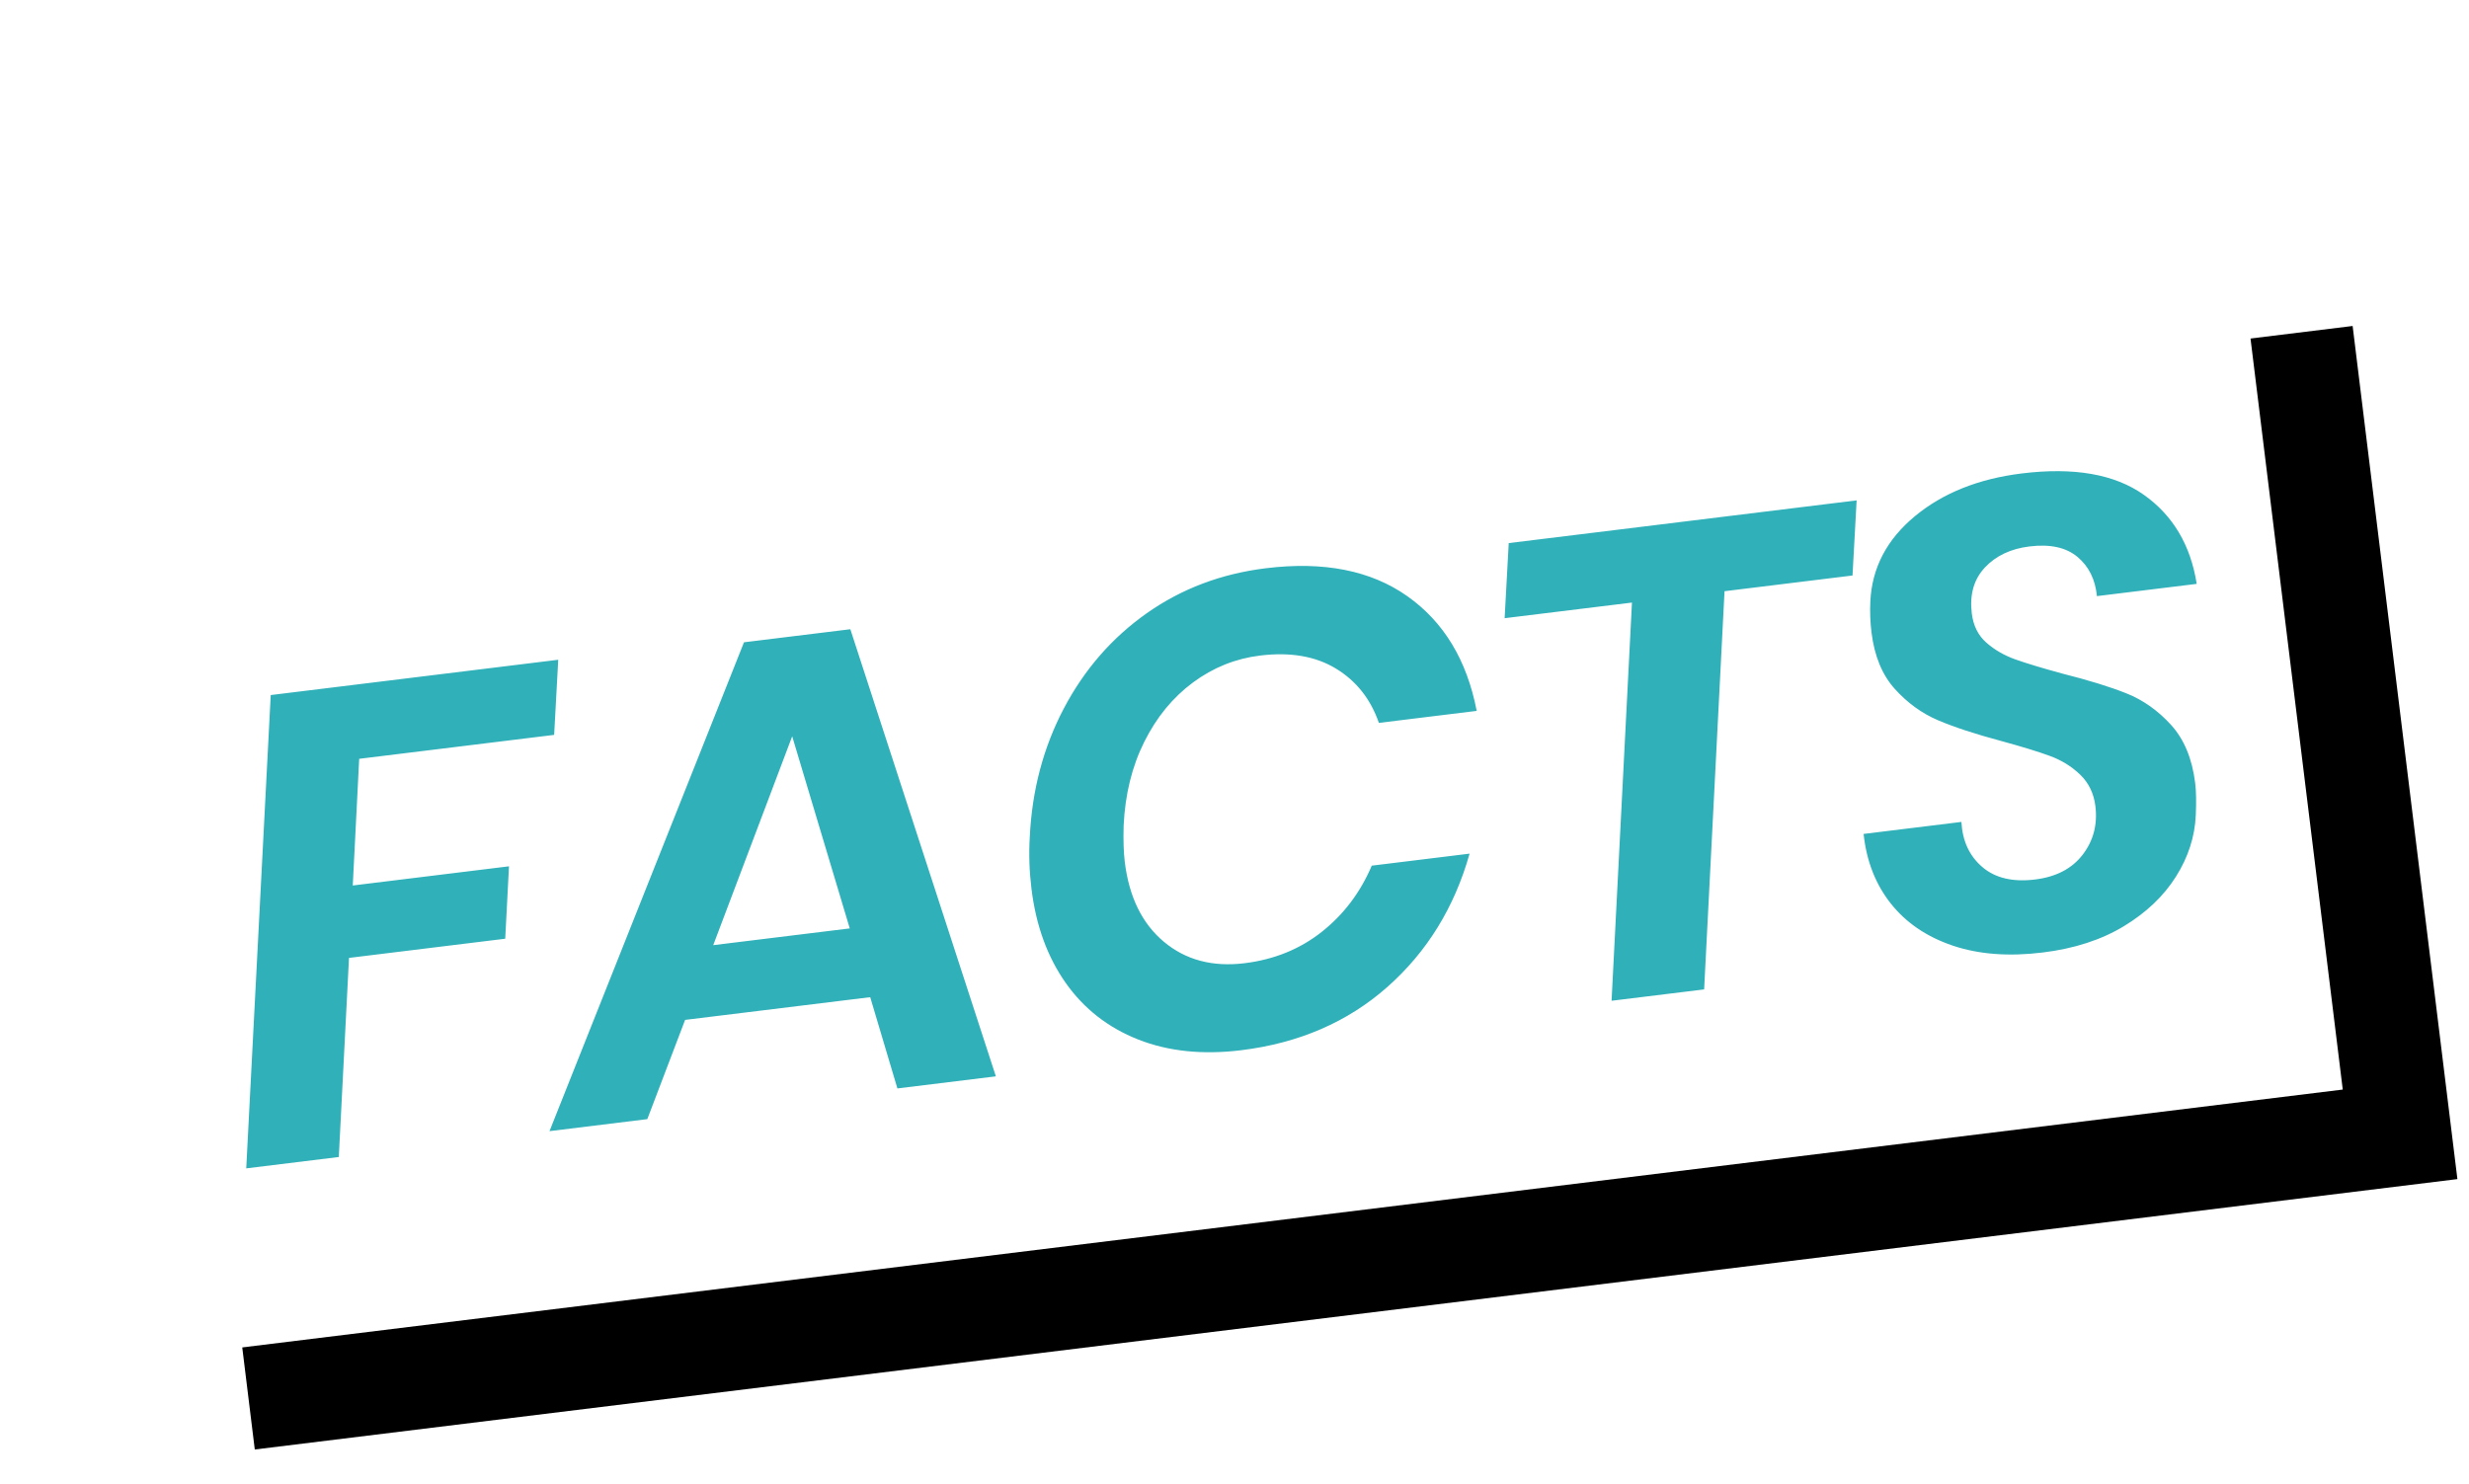
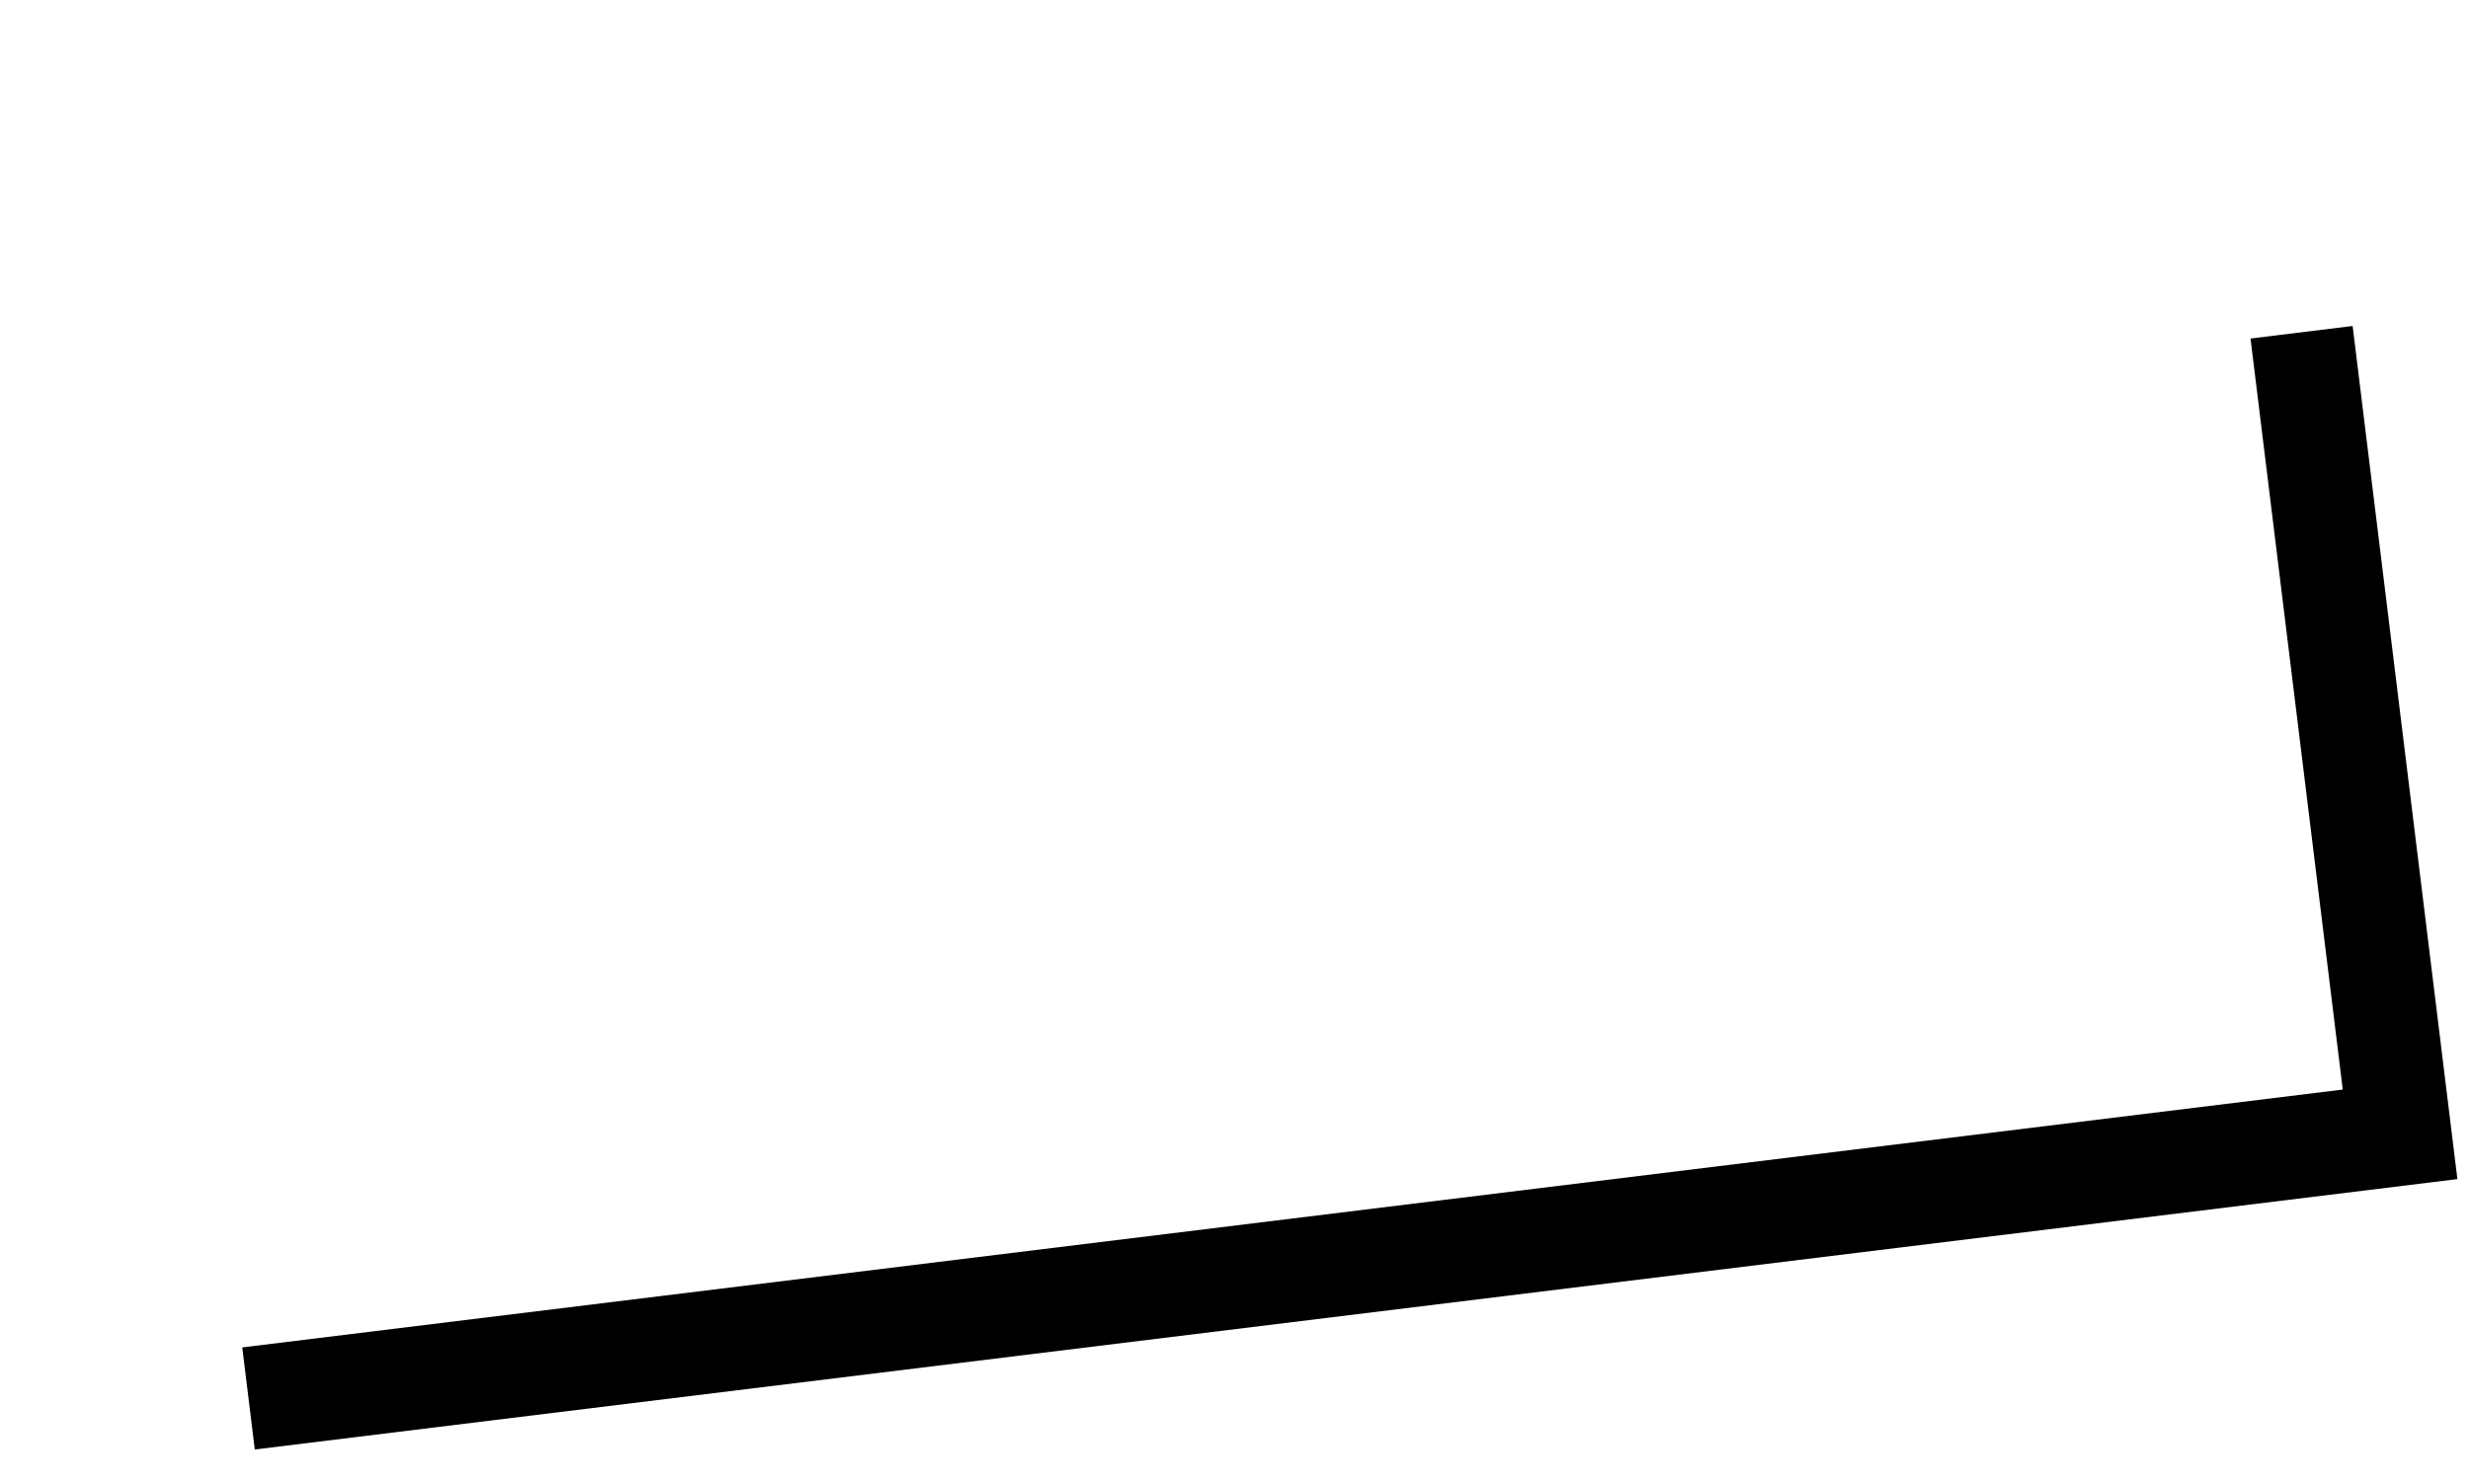
<svg xmlns="http://www.w3.org/2000/svg" xmlns:xlink="http://www.w3.org/1999/xlink" width="168px" height="101px" viewBox="0 0 168 101" version="1.1">
  <title>Group 22</title>
  <defs>
    <rect id="path-1" x="-9.09494702e-12" y="15.1" width="151" height="58.5" />
    <filter x="-2.3%" y="-6.0%" width="109.3%" height="123.9%" filterUnits="objectBoundingBox" id="filter-2">
      <feOffset dx="7" dy="7" in="SourceAlpha" result="shadowOffsetOuter1" />
      <feColorMatrix values="0 0 0 0 0.38   0 0 0 0 0.902   0 0 0 0 0.675  0 0 0 1 0" type="matrix" in="shadowOffsetOuter1" />
    </filter>
  </defs>
  <g id="Meningococcal-Landing-page" stroke="none" stroke-width="1" fill="none" fill-rule="evenodd">
    <g id="Landing-Page-XL" transform="translate(-172, -2463)">
      <g id="Group-9" transform="translate(-2, 966)">
        <g id="Stacked-Group" transform="translate(0, 1378)">
          <g id="Group-2-Copy" transform="translate(849.5, 617.5) scale(-1, 1) translate(-849.5, -617.5) ">
            <g id="Group-4" transform="translate(1238.5, 567.5) scale(-1, 1) translate(-1238.5, -567.5) translate(952, 120)">
              <g id="Group-22" transform="translate(80.5, 50) rotate(-7) translate(-80.5, -50) translate(5, 9)">
                <g id="Rectangle">
                  <use fill="black" fill-opacity="1" filter="url(#filter-2)" xlink:href="#path-1" />
                  <use fill="#FFFFFF" fill-rule="evenodd" xlink:href="#path-1" />
                </g>
-                 <path d="M15.1,61.538 L17.44,48.173 L28.15,48.173 L29.005,43.313 L18.295,43.313 L19.78,34.808 L33.145,34.808 L34.045,29.768 L14.335,29.768 L8.755,61.538 L15.1,61.538 Z M36.25,61.538 L39.625,55.148 L52.315,55.148 L53.395,61.538 L60.145,61.538 L54.025,30.128 L46.735,30.128 L29.545,61.538 L36.25,61.538 Z M51.505,50.333 L42.145,50.333 L49.21,36.878 L51.505,50.333 Z M76.93,61.808 C80.89,61.808 84.355,60.788 87.325,58.748 C90.295,56.708 92.515,53.933 93.985,50.423 L93.985,50.423 L87.28,50.423 C86.29,52.133 84.985,53.483 83.365,54.473 C81.745,55.463 79.915,55.958 77.875,55.958 C75.685,55.958 73.93,55.253 72.61,53.843 C71.29,52.433 70.63,50.528 70.63,48.128 C70.63,47.468 70.705,46.643 70.855,45.653 C71.215,43.553 71.913,41.723 72.948,40.163 C73.983,38.603 75.243,37.403 76.728,36.563 C78.213,35.723 79.795,35.303 81.475,35.303 C83.545,35.303 85.218,35.806 86.493,36.811 C87.768,37.816 88.585,39.158 88.945,40.838 L88.945,40.838 L95.65,40.838 C95.41,37.328 94.165,34.553 91.915,32.513 C89.665,30.473 86.56,29.453 82.6,29.453 C79.54,29.453 76.735,30.136 74.185,31.501 C71.635,32.866 69.505,34.778 67.795,37.238 C66.085,39.698 64.96,42.503 64.42,45.653 C64.21,46.793 64.105,47.963 64.105,49.163 C64.105,51.683 64.615,53.896 65.635,55.801 C66.655,57.706 68.133,59.183 70.068,60.233 C72.003,61.283 74.29,61.808 76.93,61.808 Z M108.7,61.538 L113.38,34.808 L122.155,34.808 L123.055,29.768 L99.205,29.768 L98.305,34.808 L107.035,34.808 L102.355,61.538 L108.7,61.538 Z M131.875,61.853 C134.035,61.853 135.933,61.486 137.568,60.751 C139.203,60.016 140.515,59.041 141.505,57.826 C142.495,56.611 143.11,55.283 143.35,53.843 C143.5,52.943 143.575,52.223 143.575,51.683 C143.575,50.003 143.193,48.623 142.428,47.543 C141.663,46.463 140.748,45.631 139.683,45.046 C138.618,44.461 137.23,43.838 135.52,43.178 C134.2,42.638 133.18,42.188 132.46,41.828 C131.74,41.468 131.133,41.011 130.638,40.456 C130.143,39.901 129.895,39.203 129.895,38.363 C129.895,37.073 130.315,36.076 131.155,35.371 C131.995,34.666 133.06,34.313 134.35,34.313 C135.76,34.313 136.81,34.681 137.5,35.416 C138.19,36.151 138.52,37.088 138.49,38.228 L138.49,38.228 L145.33,38.228 C145.24,35.558 144.295,33.406 142.495,31.771 C140.695,30.136 138.01,29.318 134.44,29.318 C131.47,29.318 128.943,29.986 126.858,31.321 C124.773,32.656 123.535,34.448 123.145,36.698 C123.025,37.388 122.965,38.093 122.965,38.813 C122.965,40.433 123.333,41.768 124.068,42.818 C124.803,43.868 125.688,44.693 126.723,45.293 C127.758,45.893 129.13,46.538 130.84,47.228 C132.16,47.768 133.203,48.233 133.968,48.623 C134.733,49.013 135.37,49.523 135.88,50.153 C136.39,50.783 136.645,51.533 136.645,52.403 C136.645,53.663 136.225,54.721 135.385,55.576 C134.545,56.431 133.405,56.858 131.965,56.858 C130.435,56.858 129.28,56.431 128.5,55.576 C127.72,54.721 127.375,53.648 127.465,52.358 L127.465,52.358 L120.76,52.358 C120.73,54.218 121.15,55.861 122.02,57.286 C122.89,58.711 124.165,59.828 125.845,60.638 C127.525,61.448 129.535,61.853 131.875,61.853 Z" id="FACTS" fill="#30B0B9" fill-rule="nonzero" />
              </g>
            </g>
          </g>
        </g>
      </g>
    </g>
  </g>
</svg>